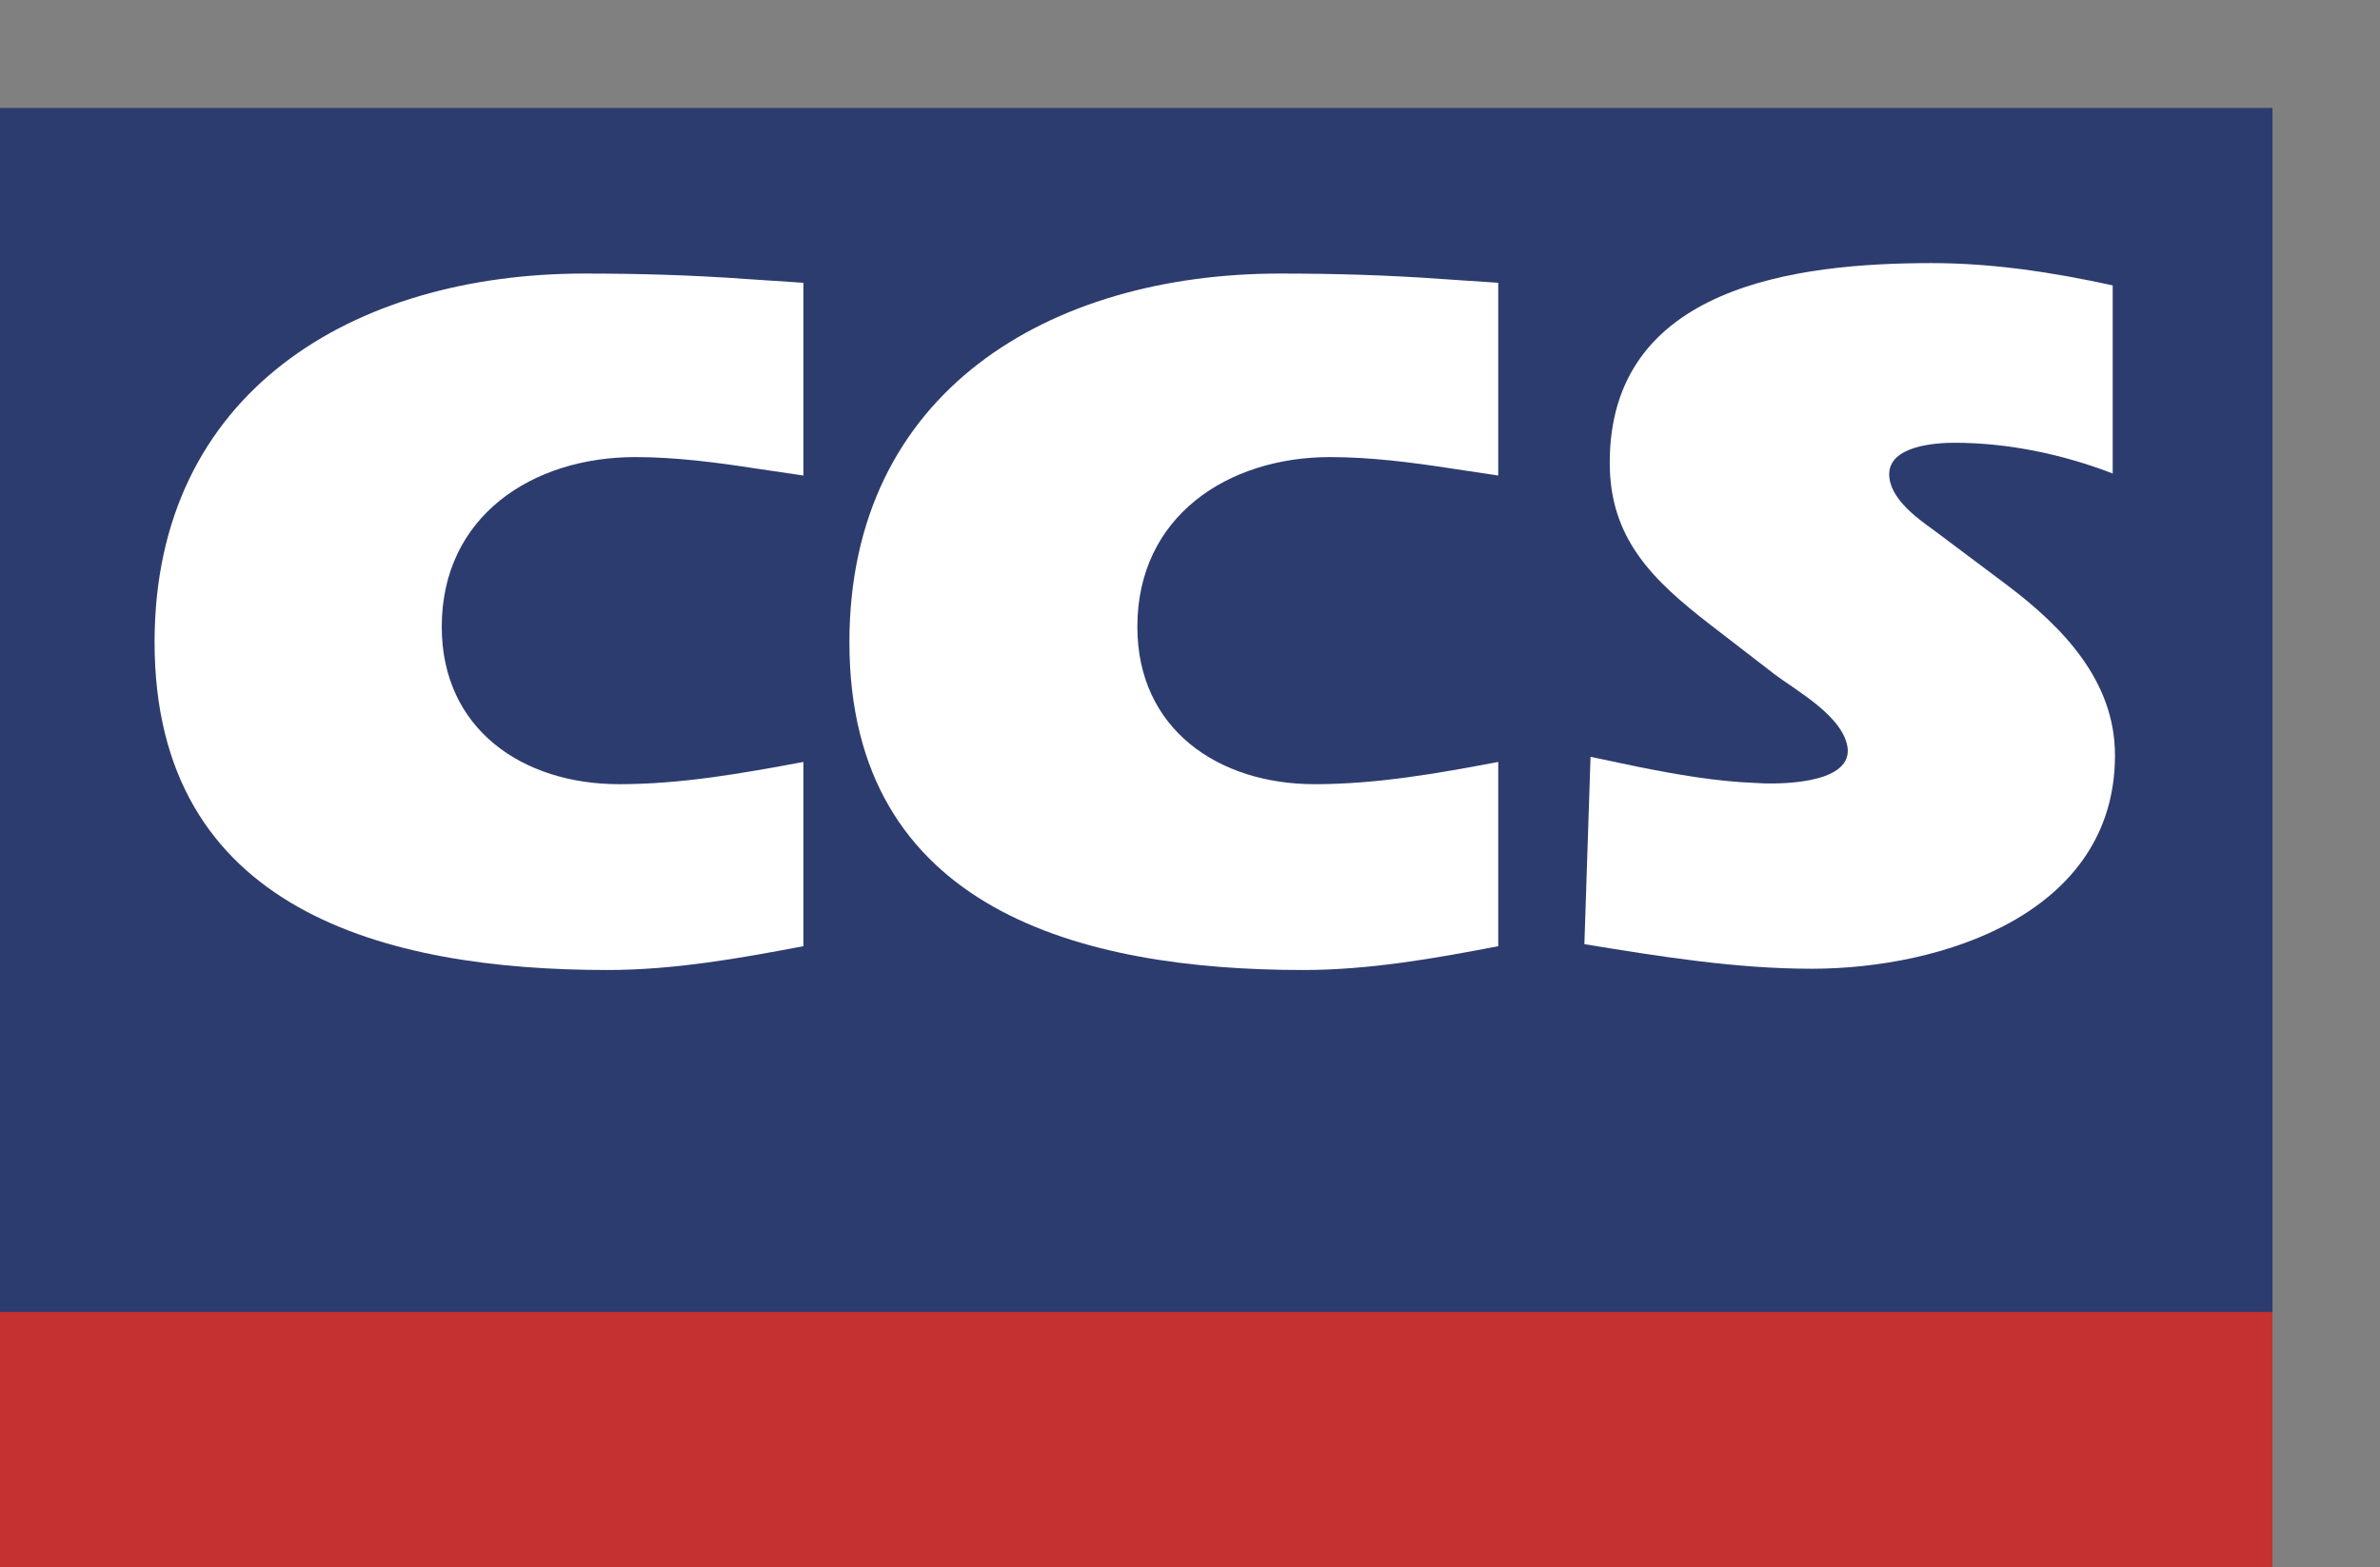
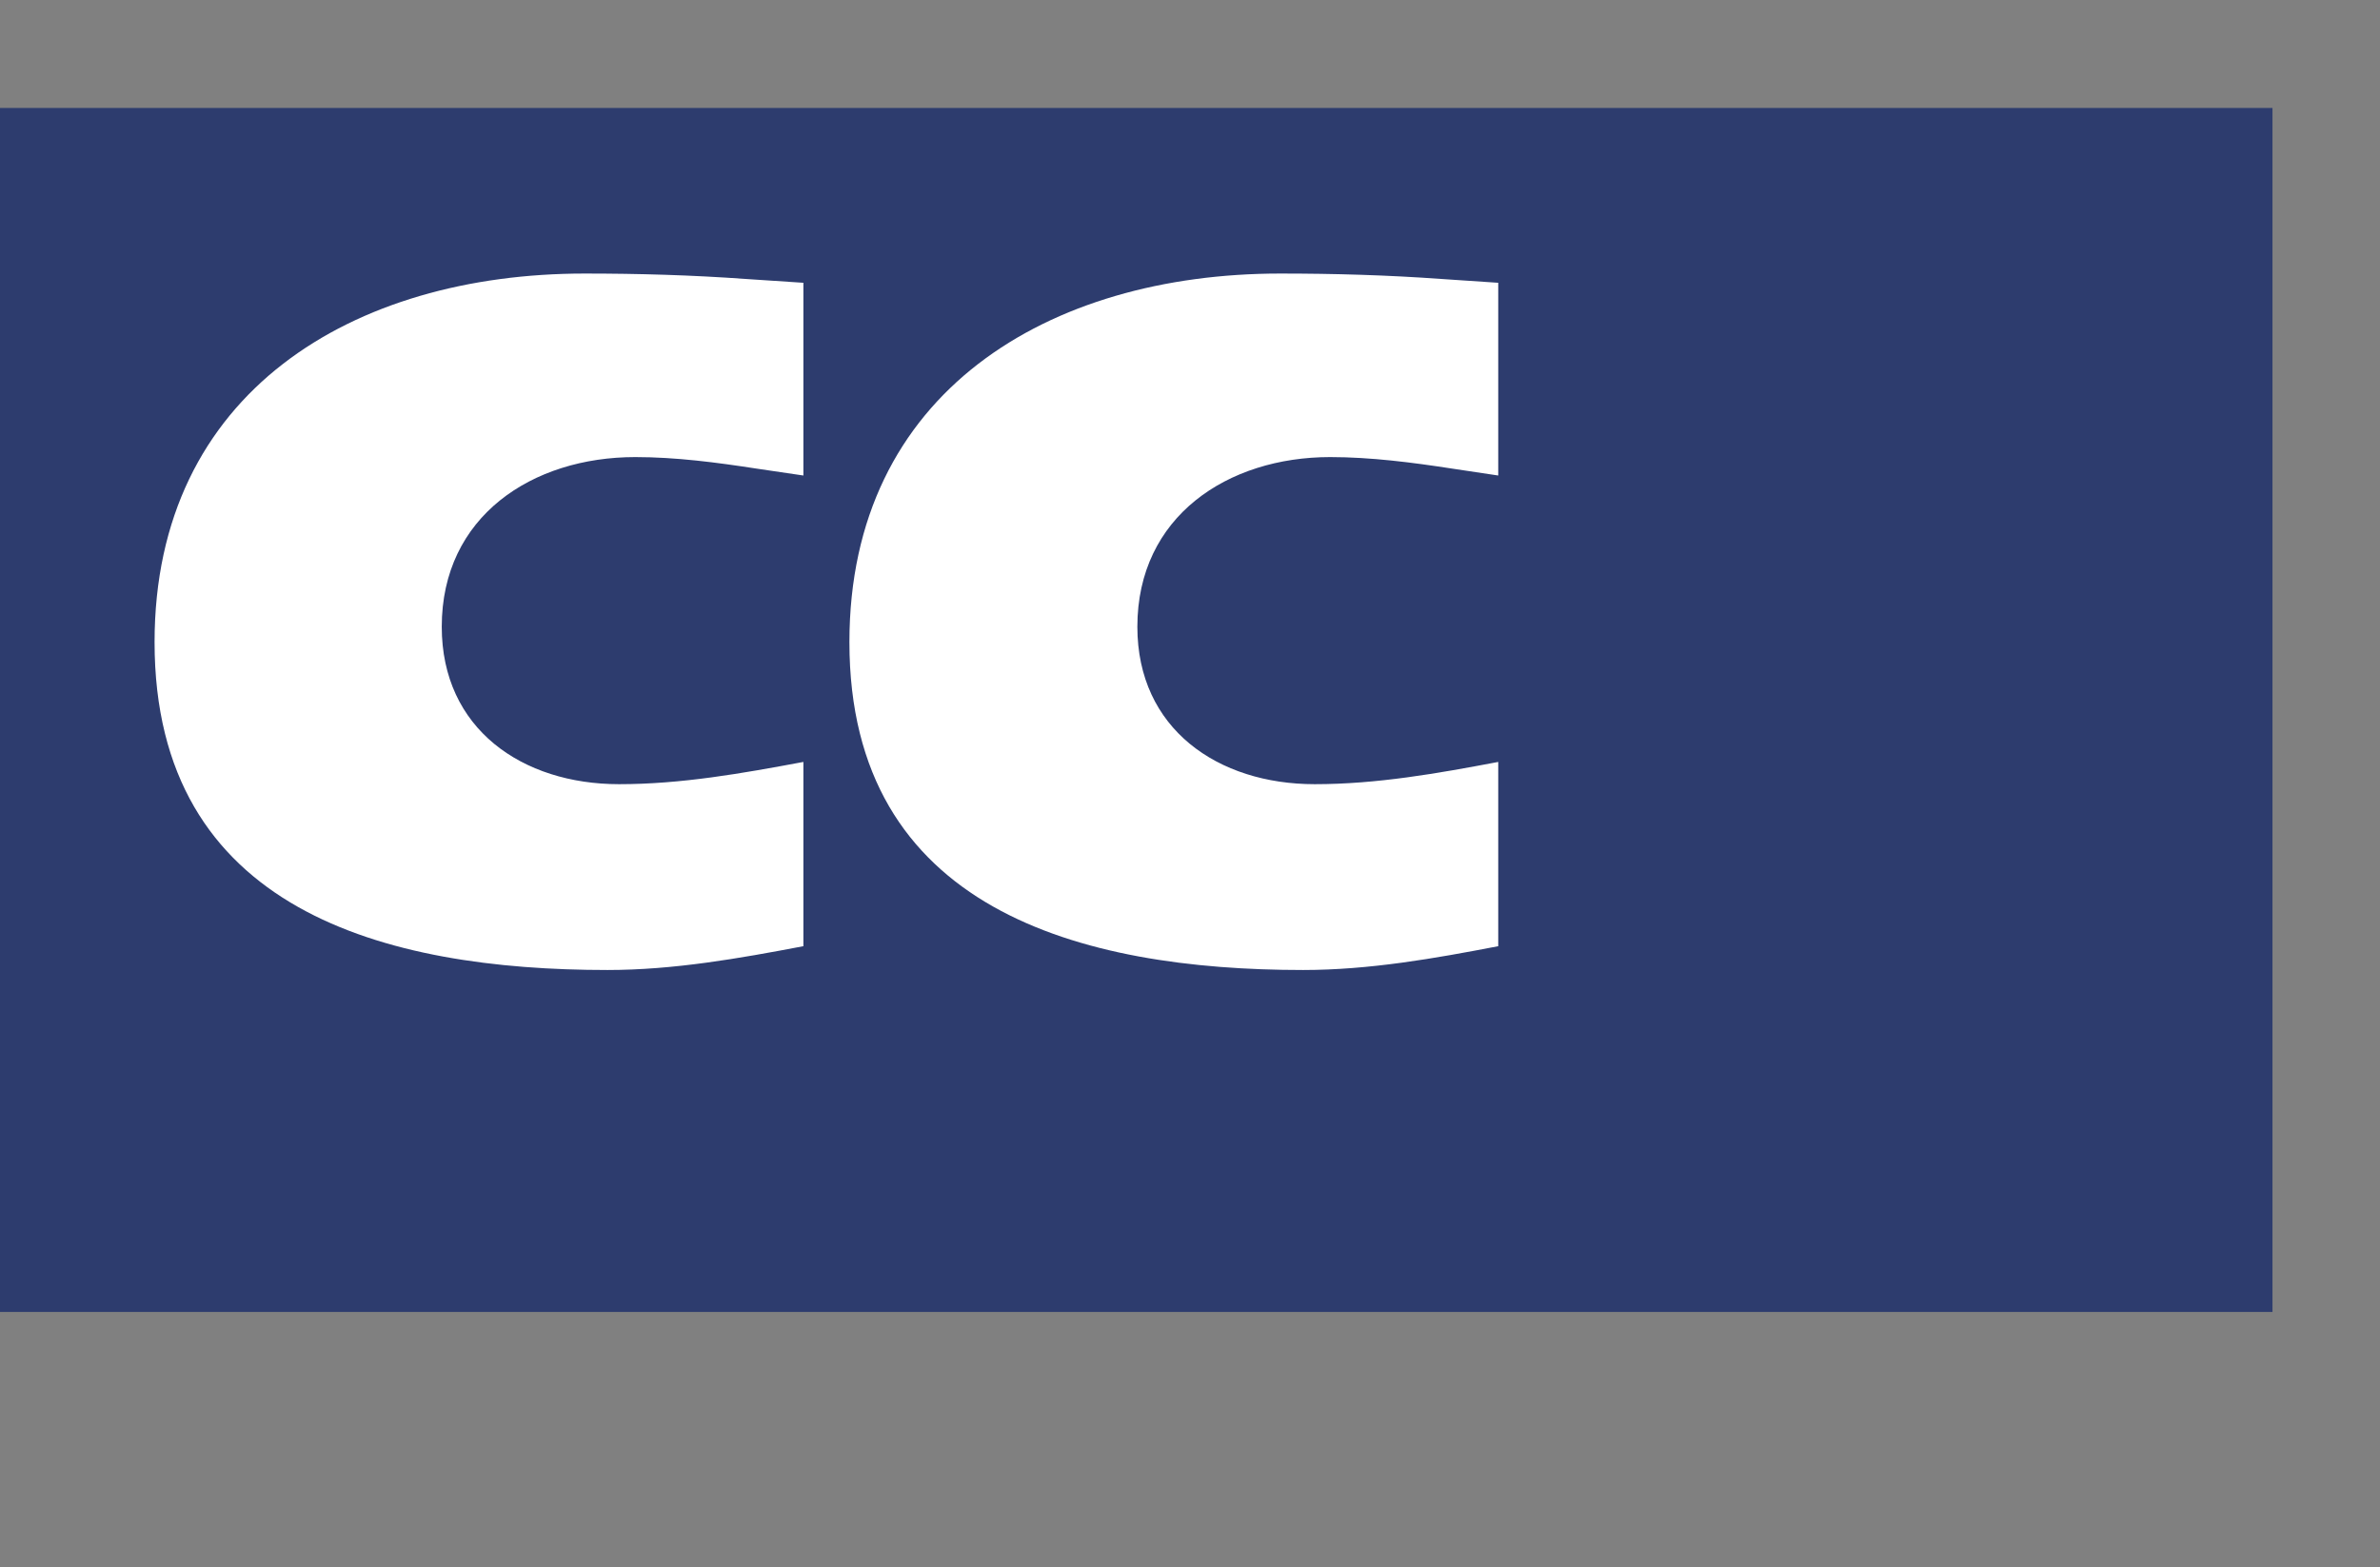
<svg xmlns="http://www.w3.org/2000/svg" width="100%" height="100%" viewBox="0 0 41 27" version="1.1" xml:space="preserve" style="fill-rule:evenodd;clip-rule:evenodd;stroke-linejoin:round;stroke-miterlimit:2;">
  <rect x="0" y="0" width="41" height="27" fill="#808080" stroke="none" />
  <g transform="matrix(1,0,0,1,-1251.22,-441.634)">
    <g transform="matrix(-0.598,0,0,0.598,3048.38,-2690.02)">
-       <rect x="2939.82" y="5274.65" width="67.244" height="9.467" style="fill:rgb(197,48,49);" />
-     </g>
+       </g>
    <g transform="matrix(-0.598,0,0,0.598,3048.38,-2716.41)">
      <rect x="2939.82" y="5284.12" width="67.244" height="34.684" style="fill:rgb(45,60,110);" />
    </g>
    <g transform="matrix(0.598,0,0,0.598,1265.06,458.185)">
      <path d="M0,-19.531L-1.659,-19.641C-3.207,-19.753 -4.756,-19.797 -6.304,-19.797C-12.962,-19.797 -18.691,-16.39 -18.691,-9.179C-18.691,-1.437 -12.033,0.266 -5.641,0.266C-3.738,0.266 -1.858,-0.066 0,-0.42L0,-5.728C-1.77,-5.397 -3.517,-5.087 -5.309,-5.087C-8.096,-5.087 -10.418,-6.679 -10.418,-9.622C-10.418,-12.807 -7.808,-14.51 -4.844,-14.51C-3.672,-14.51 -2.5,-14.355 -1.349,-14.178L0,-13.979L0,-19.531Z" style="fill:white;" />
    </g>
    <g transform="matrix(0.598,0,0,0.598,1278.62,449.817)">
-       <path d="M0,8.118L-0.177,13.515C1.991,13.869 4.181,14.223 6.371,14.223C10.131,14.223 15.108,12.631 15.108,8.074C15.108,5.929 13.604,4.38 11.989,3.163L9.865,1.571C9.401,1.239 8.604,0.664 8.604,-0.022C8.604,-0.84 9.932,-0.929 10.485,-0.929C12.033,-0.929 13.604,-0.597 15.042,-0.044L15.042,-5.463C13.316,-5.839 11.591,-6.105 9.821,-6.105C5.928,-6.105 0.553,-5.442 0.553,-0.354C0.553,1.836 1.792,3.031 3.451,4.313L5.287,5.729C5.928,6.216 7.322,6.968 7.41,7.897C7.477,8.936 5.309,8.915 4.734,8.87C3.605,8.826 2.477,8.627 1.371,8.406L0,8.118Z" style="fill:white;" />
-     </g>
+       </g>
    <g transform="matrix(0.598,0,0,0.598,1277.03,458.185)">
      <path d="M0,-19.531L-1.637,-19.641C-3.185,-19.753 -4.734,-19.797 -6.282,-19.797C-12.94,-19.797 -18.691,-16.39 -18.691,-9.179C-18.691,-1.46 -12.011,0.266 -5.618,0.266C-3.716,0.266 -1.836,-0.066 0,-0.42L0,-5.728C-1.747,-5.397 -3.495,-5.087 -5.287,-5.087C-8.074,-5.087 -10.396,-6.679 -10.396,-9.622C-10.396,-12.807 -7.786,-14.51 -4.844,-14.51C-3.672,-14.51 -2.477,-14.355 -1.327,-14.178L0,-13.979L0,-19.531Z" style="fill:white;" />
    </g>
  </g>
</svg>